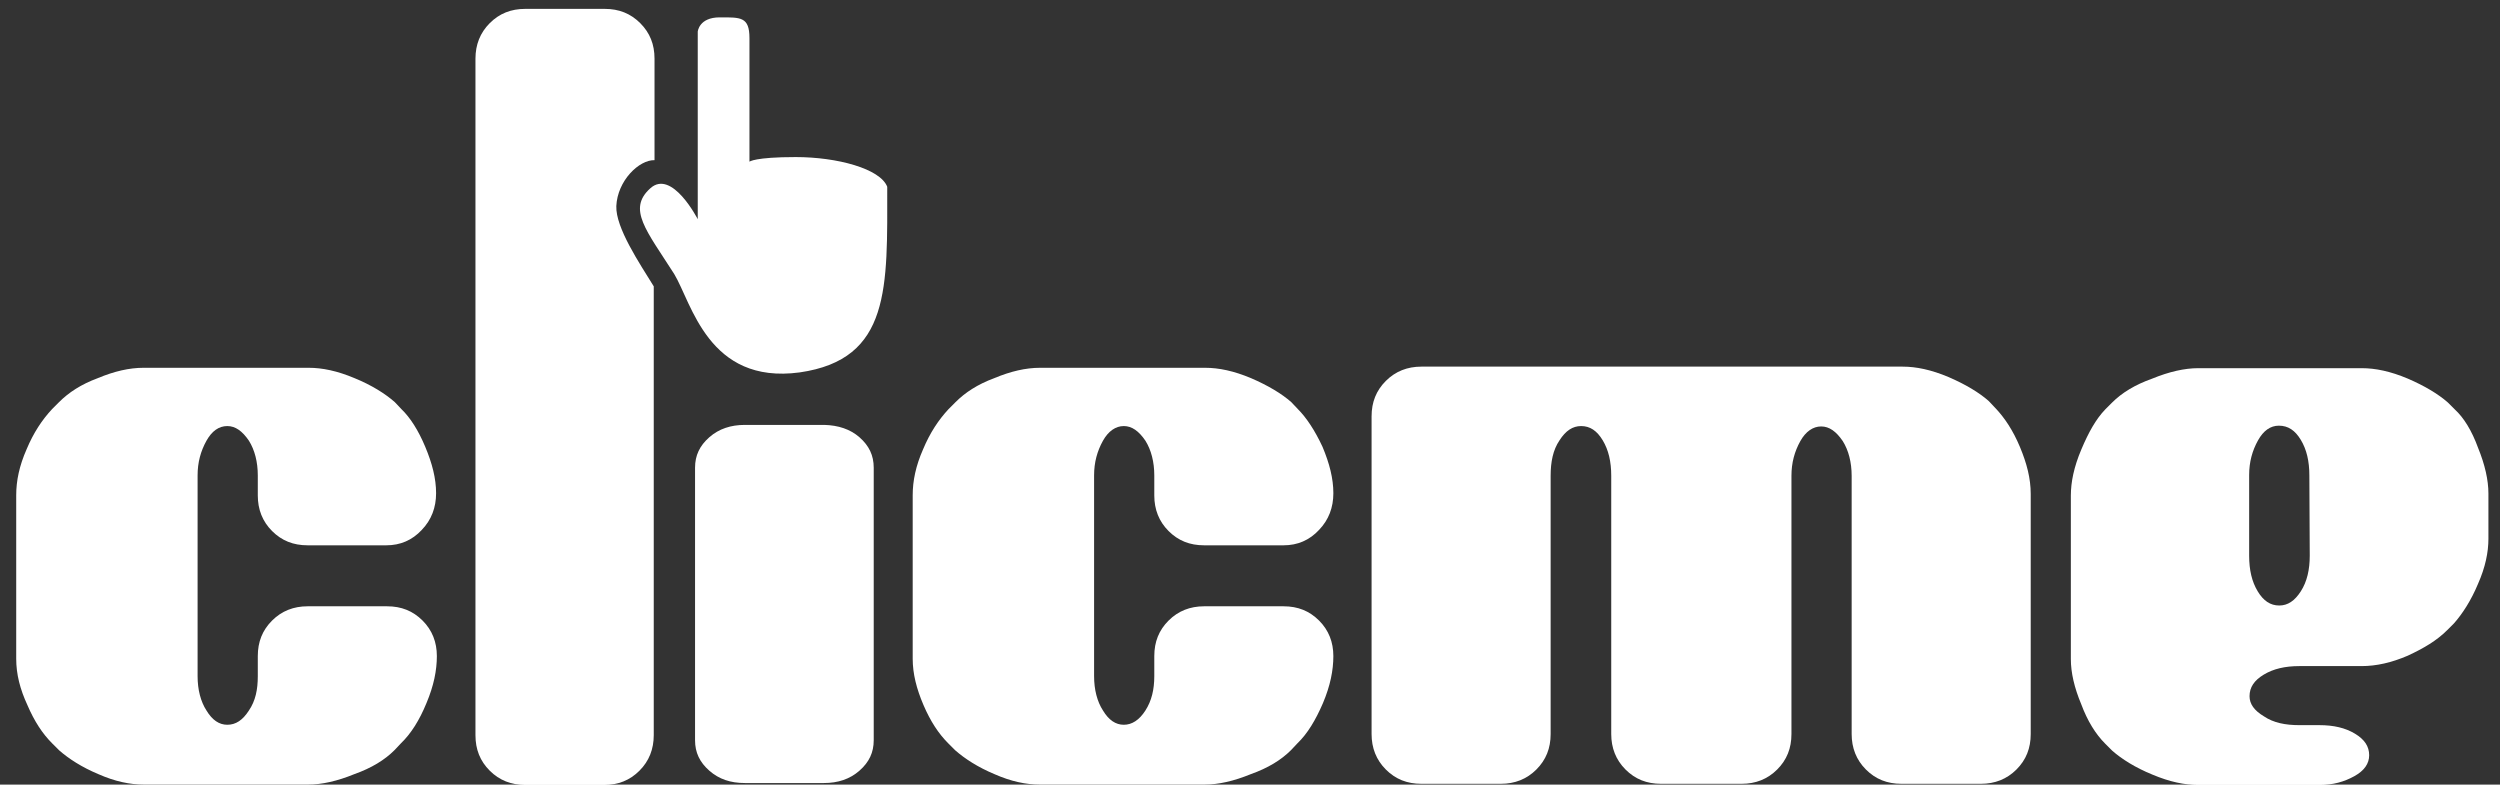
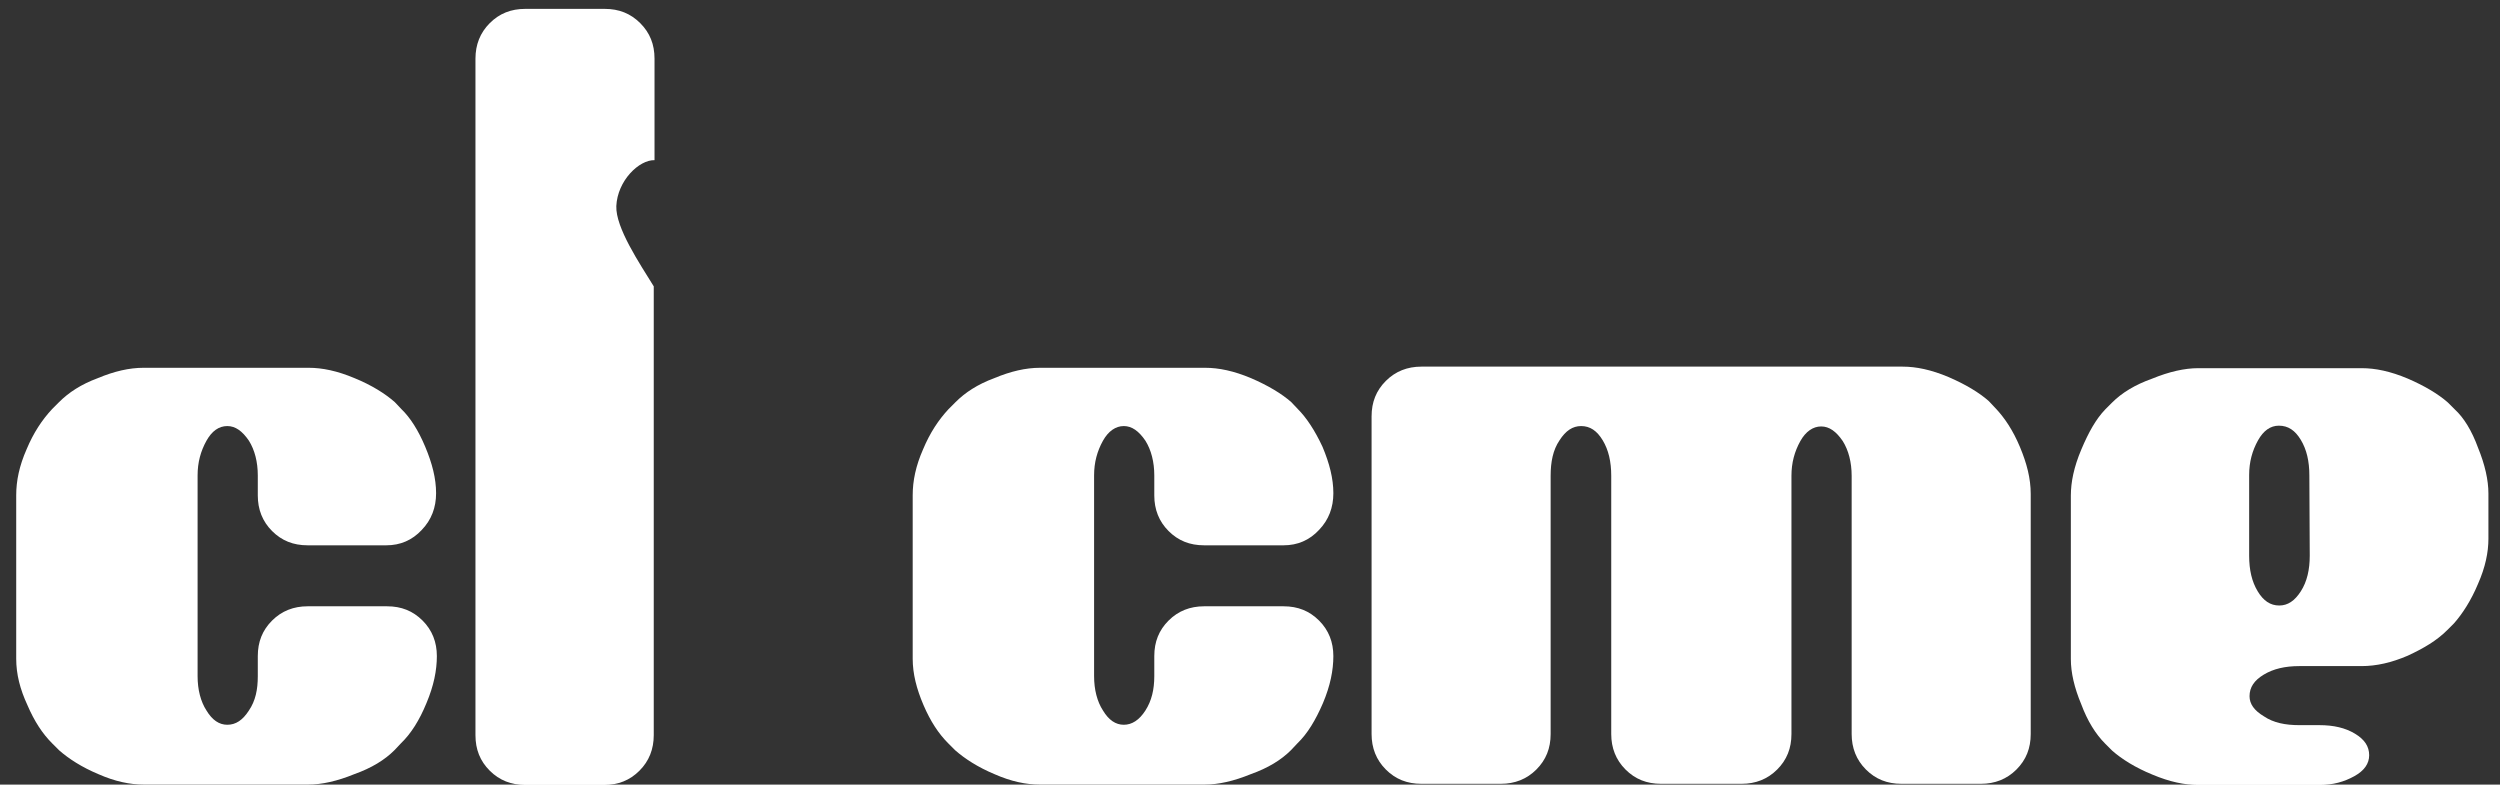
<svg xmlns="http://www.w3.org/2000/svg" version="1.1" id="Capa_1" x="0px" y="0px" viewBox="0 0 647.8 203.3" style="enable-background:new 0 0 647.8 203.3;" xml:space="preserve">
  <rect x="0" y="0" width="647.8" height="203.3" fill="#333333" stroke="none" />
  <style type="text/css">
	.st0{fill:#FFFFFF;}
</style>
  <g>
    <path class="st0" d="M110.2,115.8c1.8,4.3,2.8,8.2,2.8,12c0,3.7-1.2,6.9-3.7,9.5c-2.5,2.7-5.6,4-9.2,4H79.7c-3.7,0-6.7-1.2-9.2-3.7   c-2.5-2.5-3.7-5.6-3.7-9.2v-5.2c0-3.5-0.8-6.6-2.3-9c-1.7-2.5-3.5-3.8-5.6-3.8c-2.2,0-4,1.3-5.4,3.8c-1.5,2.7-2.3,5.6-2.3,9v52   c0,3.5,0.8,6.6,2.3,8.9c1.5,2.5,3.3,3.7,5.4,3.7c2.2,0,4-1.2,5.6-3.7c1.7-2.5,2.3-5.4,2.3-8.9v-5.2c0-3.7,1.2-6.7,3.7-9.2   c2.5-2.5,5.6-3.7,9.2-3.7h20.6c3.7,0,6.7,1.2,9.2,3.7c2.5,2.5,3.7,5.6,3.7,9.2c0,3.7-0.8,7.7-2.7,12.2c-1.8,4.4-4,7.9-6.6,10.4   l-1.7,1.8c-2.5,2.5-5.9,4.6-10.4,6.2c-4.4,1.8-8.4,2.7-11.9,2.7H37.2c-3.5,0-7.4-0.8-11.7-2.7c-4.3-1.8-7.7-4-10.2-6.2l-1.8-1.8   c-2.5-2.5-4.6-5.7-6.4-9.9c-1.9-4.1-2.9-8-2.9-12v-42.4c0-3.7,0.8-7.6,2.7-11.9c1.8-4.3,4-7.6,6.6-10.4l1.8-1.8   c2.5-2.5,5.7-4.6,10-6.2c4.3-1.8,8.2-2.7,11.9-2.7h42.8c3.5,0,7.4,0.8,11.9,2.7c4.4,1.8,7.9,4,10.4,6.2l1.7,1.8   C106.3,108.2,108.4,111.5,110.2,115.8z" />
-     <path class="st0" d="M222.7,113.3c2.5,2.2,3.7,4.7,3.7,7.9v70.6c0,3.2-1.2,5.7-3.7,7.9c-2.5,2.2-5.6,3.2-9.2,3.2H193   c-3.7,0-6.7-1-9.2-3.2c-2.5-2.2-3.7-4.7-3.7-7.9v-70.6c0-3.2,1.2-5.7,3.7-7.9s5.6-3.2,9.2-3.2h20.6   C217.2,110.2,220.3,111.2,222.7,113.3z" />
    <path class="st0" d="M342.7,115.8c1.8,4.3,2.8,8.2,2.8,12c0,3.7-1.2,6.9-3.7,9.5c-2.5,2.7-5.6,4-9.2,4H312c-3.7,0-6.7-1.2-9.2-3.7   c-2.5-2.5-3.7-5.6-3.7-9.2v-5.2c0-3.5-0.8-6.6-2.3-9c-1.7-2.5-3.5-3.8-5.6-3.8s-4,1.3-5.4,3.8c-1.5,2.7-2.3,5.6-2.3,9v52   c0,3.5,0.8,6.6,2.3,8.9c1.5,2.5,3.3,3.7,5.4,3.7s4-1.2,5.6-3.7s2.3-5.4,2.3-8.9v-5.2c0-3.7,1.2-6.7,3.7-9.2   c2.5-2.5,5.6-3.7,9.2-3.7h20.6c3.7,0,6.7,1.2,9.2,3.7c2.5,2.5,3.7,5.6,3.7,9.2c0,3.7-0.8,7.7-2.7,12.2c-1.9,4.4-4,7.9-6.6,10.4   l-1.7,1.8c-2.5,2.5-5.9,4.6-10.4,6.2c-4.4,1.8-8.4,2.7-11.9,2.7h-42.8c-3.5,0-7.4-0.8-11.7-2.7c-4.3-1.8-7.7-4-10.2-6.2l-1.8-1.8   c-2.5-2.5-4.6-5.7-6.4-9.9s-2.8-8.1-2.8-12v-42.4c0-3.7,0.8-7.6,2.7-11.9c1.8-4.3,4-7.6,6.6-10.4l1.8-1.8c2.5-2.5,5.7-4.6,10-6.2   c4.3-1.8,8.2-2.7,11.9-2.7h42.8c3.5,0,7.4,0.8,11.9,2.7c4.4,1.9,7.9,4,10.4,6.2l1.7,1.8C338.5,108.2,340.7,111.5,342.7,115.8z" />
    <path class="st0" d="M523.4,115.8c1.8,4.3,2.8,8.2,2.8,12.2v62.2c0,3.7-1.2,6.7-3.7,9.2s-5.6,3.7-9.2,3.7h-20.6   c-3.7,0-6.7-1.2-9.2-3.7s-3.7-5.6-3.7-9.2v-66.9c0-3.5-0.8-6.6-2.3-9c-1.7-2.5-3.5-3.8-5.6-3.8s-4,1.3-5.4,3.8   c-1.5,2.7-2.3,5.6-2.3,9v66.9c0,3.7-1.2,6.7-3.7,9.2c-2.5,2.5-5.6,3.7-9.2,3.7h-20.9c-3.7,0-6.7-1.2-9.2-3.7   c-2.5-2.5-3.7-5.6-3.7-9.2v-66.9c0-3.7-0.7-6.7-2.2-9.2c-1.5-2.5-3.3-3.7-5.6-3.7c-2.2,0-4,1.2-5.6,3.7c-1.7,2.5-2.3,5.6-2.3,9.2   v66.9c0,3.7-1.2,6.7-3.7,9.2c-2.5,2.5-5.6,3.7-9.2,3.7h-20.6c-3.7,0-6.7-1.2-9.2-3.7c-2.5-2.5-3.7-5.6-3.7-9.2v-82.3   c0-3.7,1.2-6.7,3.7-9.2c2.5-2.5,5.6-3.7,9.2-3.7h124.7c3.5,0,7.4,0.8,11.9,2.7c4.4,1.9,7.9,4,10.4,6.2l1.7,1.8   C519.4,108.2,521.6,111.5,523.4,115.8z" />
    <path class="st0" d="M642.1,116c1.8,4.4,2.7,8.4,2.7,11.9v11.7c0,3.5-0.8,7.4-2.7,11.7c-1.8,4.3-4,7.7-6.2,10.2l-1.8,1.8   c-2.7,2.7-6.1,4.7-10.2,6.6c-4.2,1.8-8.1,2.7-12,2.7h-16.1c-3.7,0-6.7,0.7-9.2,2.2s-3.7,3.3-3.7,5.6c0,2,1.2,3.7,3.7,5.2   c2.5,1.7,5.6,2.3,9.2,2.3h5.2c3.7,0,6.7,0.7,9.2,2.2c2.5,1.5,3.7,3.3,3.7,5.6c0,2.2-1.3,4-3.8,5.4c-2.7,1.5-5.6,2.3-9,2.3h-31.5   c-3.5,0-7.4-0.8-11.9-2.7c-4.4-1.8-7.9-4-10.4-6.2l-1.8-1.8c-2.5-2.5-4.6-5.9-6.2-10.2c-1.8-4.3-2.7-8.2-2.7-11.7v-42.4   c0-3.5,0.8-7.4,2.7-11.9s3.8-7.9,6.2-10.4l1.8-1.8c2.5-2.5,5.9-4.6,10.4-6.2c4.4-1.8,8.4-2.7,11.9-2.7h42.4c3.5,0,7.4,0.8,11.9,2.7   c4.4,1.9,7.9,4,10.4,6.2l1.8,1.8C638.4,108.2,640.5,111.6,642.1,116z M598.4,123.2c0-3.7-0.7-6.7-2.2-9.2c-1.5-2.5-3.3-3.7-5.7-3.7   c-2.2,0-4,1.3-5.4,3.8c-1.5,2.7-2.3,5.6-2.3,9V144c0,3.7,0.7,6.7,2.2,9.2s3.3,3.7,5.6,3.7c2.2,0,4-1.2,5.6-3.7s2.3-5.6,2.3-9.2   L598.4,123.2L598.4,123.2z" />
    <path class="st0" d="M159.7,53.4c0.3-6.6,5.9-12,9.9-11.9V15.2c0-3.7-1.2-6.7-3.7-9.2c-2.5-2.5-5.5-3.7-9.2-3.7h-20.6   c-3.7,0-6.7,1.2-9.2,3.7s-3.7,5.6-3.7,9.2v175.3c0,3.7,1.2,6.7,3.7,9.2s5.6,3.7,9.2,3.7h20.4c3.7,0,6.7-1.2,9.2-3.7   s3.7-5.6,3.7-9.2V74.2C165.7,68.2,159.5,59,159.7,53.4z" />
  </g>
-   <path class="st0" d="M180.8,56.8V8.2c0,0,0.3-3.7,5.7-3.7c5.4,0,7.7-0.2,7.7,5.4s0,32,0,32s1.3-1.2,12-1.2c10.7,0,21.9,3,23.7,7.7  c0,26,1,44.7-22.7,48.1c-23.7,3.2-28-18.1-32.5-25.5c-7.2-11.3-12.2-16.8-6.2-22.2C174.1,43.7,180.8,56.8,180.8,56.8z" />
</svg>